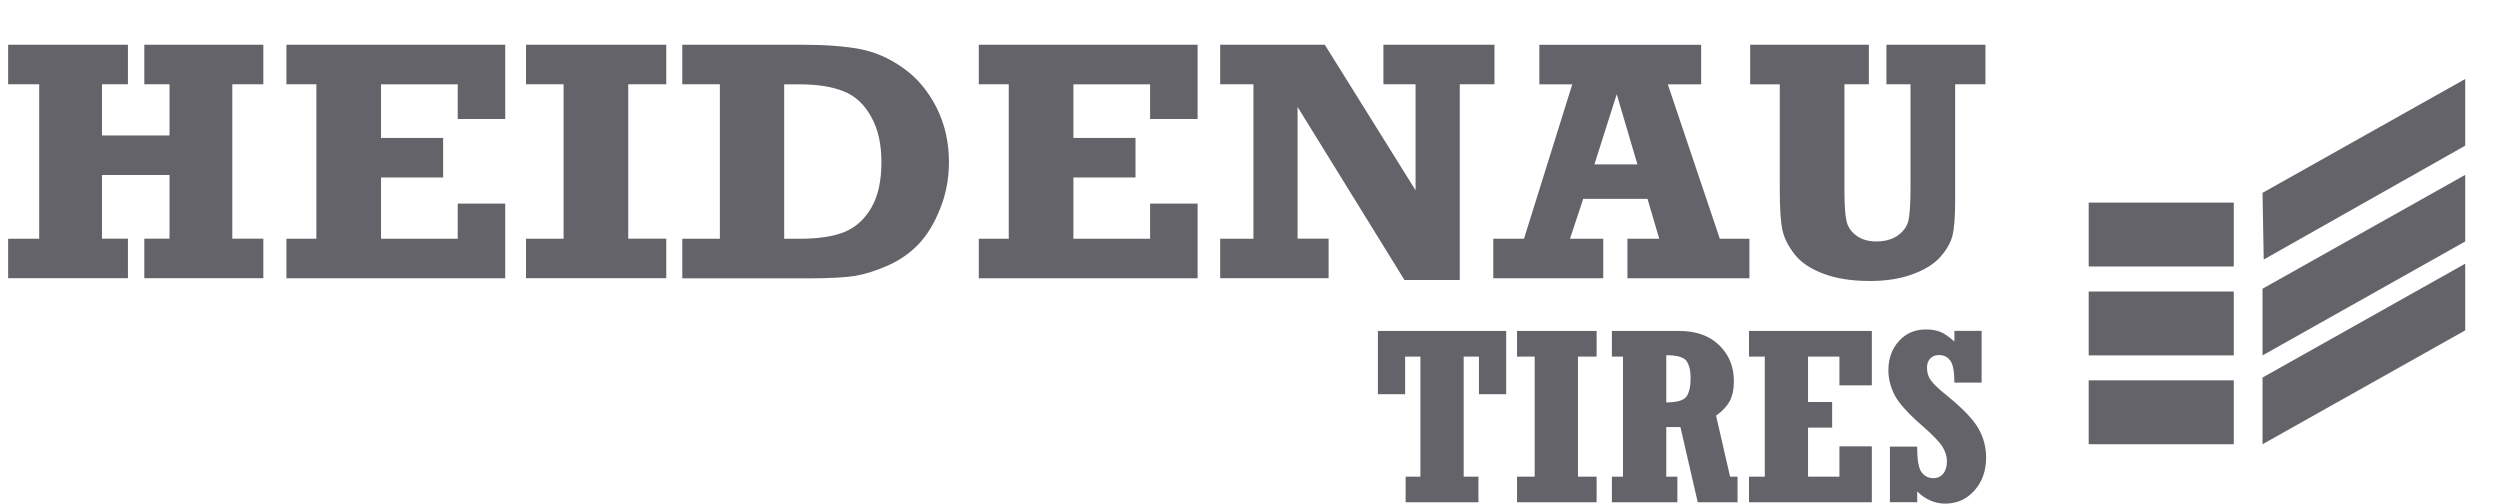
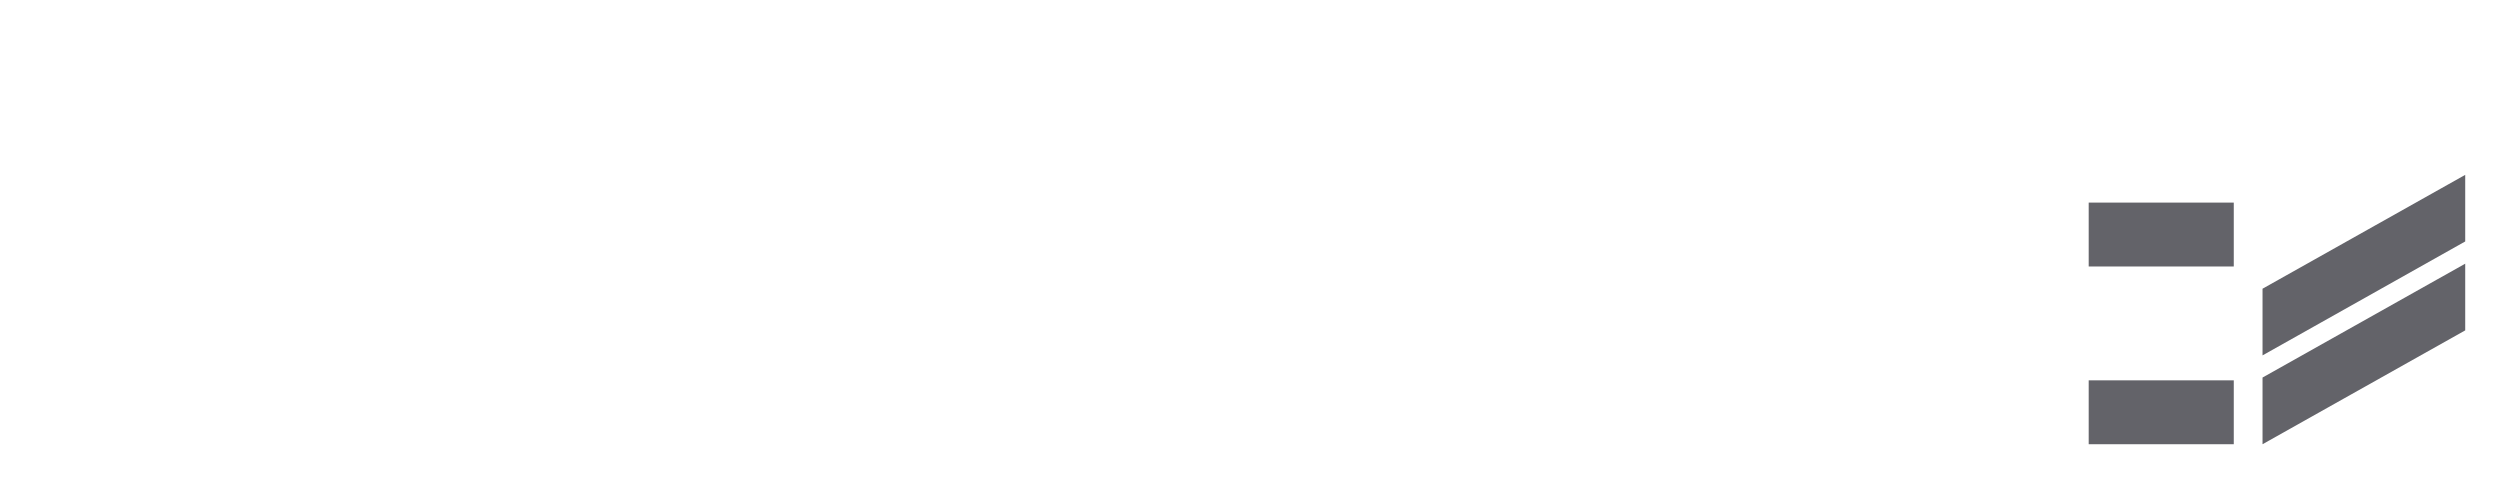
<svg xmlns="http://www.w3.org/2000/svg" id="Ebene_1" data-name="Ebene 1" viewBox="0 0 294.67 59.37">
  <defs>
    <style>
      .cls-1 {
        fill-rule: evenodd;
      }

      .cls-1, .cls-2 {
        fill: #636369;
      }

      .cls-3 {
        fill: none;
      }
    </style>
  </defs>
-   <path class="cls-2" d="M.96,32.8v-4.66h3.66V9.93H.96v-4.66h14.12v4.66h-3.06v6.04h7.96v-6.04h-2.97v-4.66h14.03v4.66h-3.66v18.2h3.66v4.66h-14.03v-4.66h2.97v-7.5h-7.96v7.5h3.06v4.66H.96ZM33.76,32.8v-4.66h3.53V9.93h-3.53v-4.66h25.79v8.76h-5.6v-4.09h-9.04v6.32h7.32v4.66h-7.32v7.22h9.04v-4.14h5.6v8.8h-25.79ZM62,32.8v-4.66h4.43V9.93h-4.43v-4.66h16.53v4.66h-4.48v18.2h4.48v4.66h-16.53ZM80.42,32.8v-4.66h4.43V9.93h-4.43v-4.66h13.87c2.92,0,5.27.17,7.05.51,1.78.33,3.49,1.08,5.12,2.24,1.63,1.15,2.93,2.7,3.92,4.64.98,1.94,1.47,4.09,1.47,6.45,0,1.91-.34,3.74-1.03,5.47-.69,1.74-1.54,3.13-2.55,4.2-1.02,1.06-2.24,1.91-3.65,2.53-1.42.63-2.72,1.03-3.9,1.22-1.19.18-3.02.28-5.51.28h-14.77ZM92.43,28.14h1.84c2.22,0,3.99-.27,5.3-.81,1.3-.54,2.35-1.49,3.14-2.86.79-1.36,1.18-3.14,1.18-5.34s-.39-3.87-1.19-5.34c-.8-1.46-1.87-2.47-3.24-3.02-1.36-.55-3.09-.83-5.19-.83h-1.84v18.2h0ZM115.37,32.8v-4.66h3.53V9.93h-3.53v-4.66h25.79v8.76h-5.6v-4.09h-9.04v6.32h7.32v4.66h-7.32v7.22h9.04v-4.14h5.6v8.8h-25.79ZM143.82,32.8v-4.66h3.92V9.93h-3.92v-4.66h12.33l10.7,17.16v-12.5h-3.79v-4.66h13.09v4.66h-4.09v23.07h-6.52l-12.6-20.4v15.53h3.66v4.66h-12.79ZM206.2,28.14v4.66h-14.38v-4.66h3.75l-1.38-4.7h-7.58l-1.56,4.7h3.92v4.66h-12.96v-4.66h3.62l5.69-18.2h-3.88v-4.66h19.07v4.66h-3.93l6.13,18.2h3.49ZM193,19.38l-2.44-8.28-2.63,8.28h5.07ZM206.29,9.93v-4.66h13.99v4.66h-2.88v12.43c0,1.66.07,2.85.22,3.58.14.73.53,1.34,1.16,1.81.62.47,1.42.71,2.38.71s1.82-.22,2.48-.67c.65-.45,1.08-1.01,1.27-1.68.19-.67.28-2.04.28-4.11v-12.07h-2.84v-4.66h11.67v4.66h-3.57v13.76c0,1.87-.11,3.24-.32,4.09-.21.84-.7,1.69-1.45,2.53-.76.84-1.85,1.51-3.29,2.03-1.43.52-3.09.78-4.95.78-2.15,0-4-.28-5.52-.86-1.52-.57-2.65-1.34-3.39-2.28-.74-.95-1.22-1.89-1.43-2.83-.21-.93-.32-2.53-.32-4.78v-12.43h-3.49Z" />
-   <polygon class="cls-1" points="266.68 22.73 266.82 30.59 290.57 17.17 290.57 9.31 266.68 22.73 266.68 22.73" />
-   <polygon class="cls-3" points="242.23 6.04 294.67 6.04 294.67 58.91 242.09 58.91 242.23 6.04 242.23 6.04" />
  <polygon class="cls-1" points="246.19 23.88 263.29 23.88 263.29 31.41 246.19 31.41 246.19 23.88 246.19 23.88" />
-   <polygon class="cls-1" points="246.19 34.36 263.29 34.36 263.29 41.89 246.19 41.89 246.19 34.36 246.19 34.36" />
  <polygon class="cls-1" points="246.19 44.83 263.29 44.83 263.29 52.36 246.19 52.36 246.19 44.83 246.19 44.83" />
  <polygon class="cls-1" points="266.68 34.03 266.68 41.89 290.57 28.46 290.57 20.61 266.68 34.03 266.68 34.03" />
  <polygon class="cls-1" points="266.68 44.5 266.68 52.36 290.57 38.94 290.57 31.08 266.68 44.5 266.68 44.5" />
-   <path class="cls-2" d="M165.68,59.2v-3.02h1.74v-14.15h-1.8v4.43h-3.21v-7.45h15.12v7.45h-3.21v-4.43h-1.8v14.15h1.74v3.02h-8.58ZM178.81,59.2v-3.02h2.08v-14.15h-2.08v-3.02h9.38v3.02h-2.2v14.15h2.2v3.02h-9.38ZM189.99,59.2v-3.02h1.31v-14.15h-1.31v-3.02h7.97c1.97,0,3.53.56,4.68,1.68,1.16,1.12,1.73,2.54,1.73,4.25,0,.93-.16,1.7-.48,2.32-.33.62-.87,1.2-1.62,1.73l1.65,7.19h.88v3.02h-4.69l-2.04-8.86h-1.67v5.84h1.31v3.02h-7.73ZM196.4,41.88v5.55c1.25,0,2.04-.23,2.37-.68.33-.45.5-1.18.5-2.19,0-.86-.16-1.52-.47-1.99-.31-.46-1.11-.7-2.4-.7h0ZM206.15,59.2v-3.02h1.86v-14.15h-1.86v-3.02h14.48v6.41h-3.82v-3.39h-3.7v5.35h2.84v3.02h-2.84v5.78h3.7v-3.57h3.82v6.59h-14.48ZM222.76,59.2v-6.56h3.21c0,1.55.17,2.56.52,3.02.35.46.8.7,1.37.7.51,0,.91-.18,1.19-.54.29-.36.43-.85.43-1.49,0-.51-.16-1.04-.48-1.6-.32-.56-1.12-1.4-2.4-2.52-1.73-1.5-2.83-2.73-3.31-3.69-.47-.96-.71-1.92-.71-2.85,0-1.41.42-2.57,1.25-3.48.83-.91,1.89-1.36,3.17-1.36.64,0,1.19.09,1.66.27.48.18,1.04.57,1.7,1.16v-1.26h3.21v6.1h-3.21c0-1.28-.16-2.15-.48-2.59-.32-.44-.77-.66-1.35-.66-.43,0-.77.13-1.02.41-.25.27-.38.63-.38,1.09,0,.56.15,1.05.45,1.47.3.42.88.98,1.76,1.69,1.96,1.59,3.25,2.92,3.85,3.99.61,1.07.91,2.21.91,3.43,0,1.56-.46,2.86-1.38,3.89-.92,1.03-2.07,1.54-3.45,1.54-1.21,0-2.31-.48-3.29-1.43v1.26h-3.21Z" />
</svg>